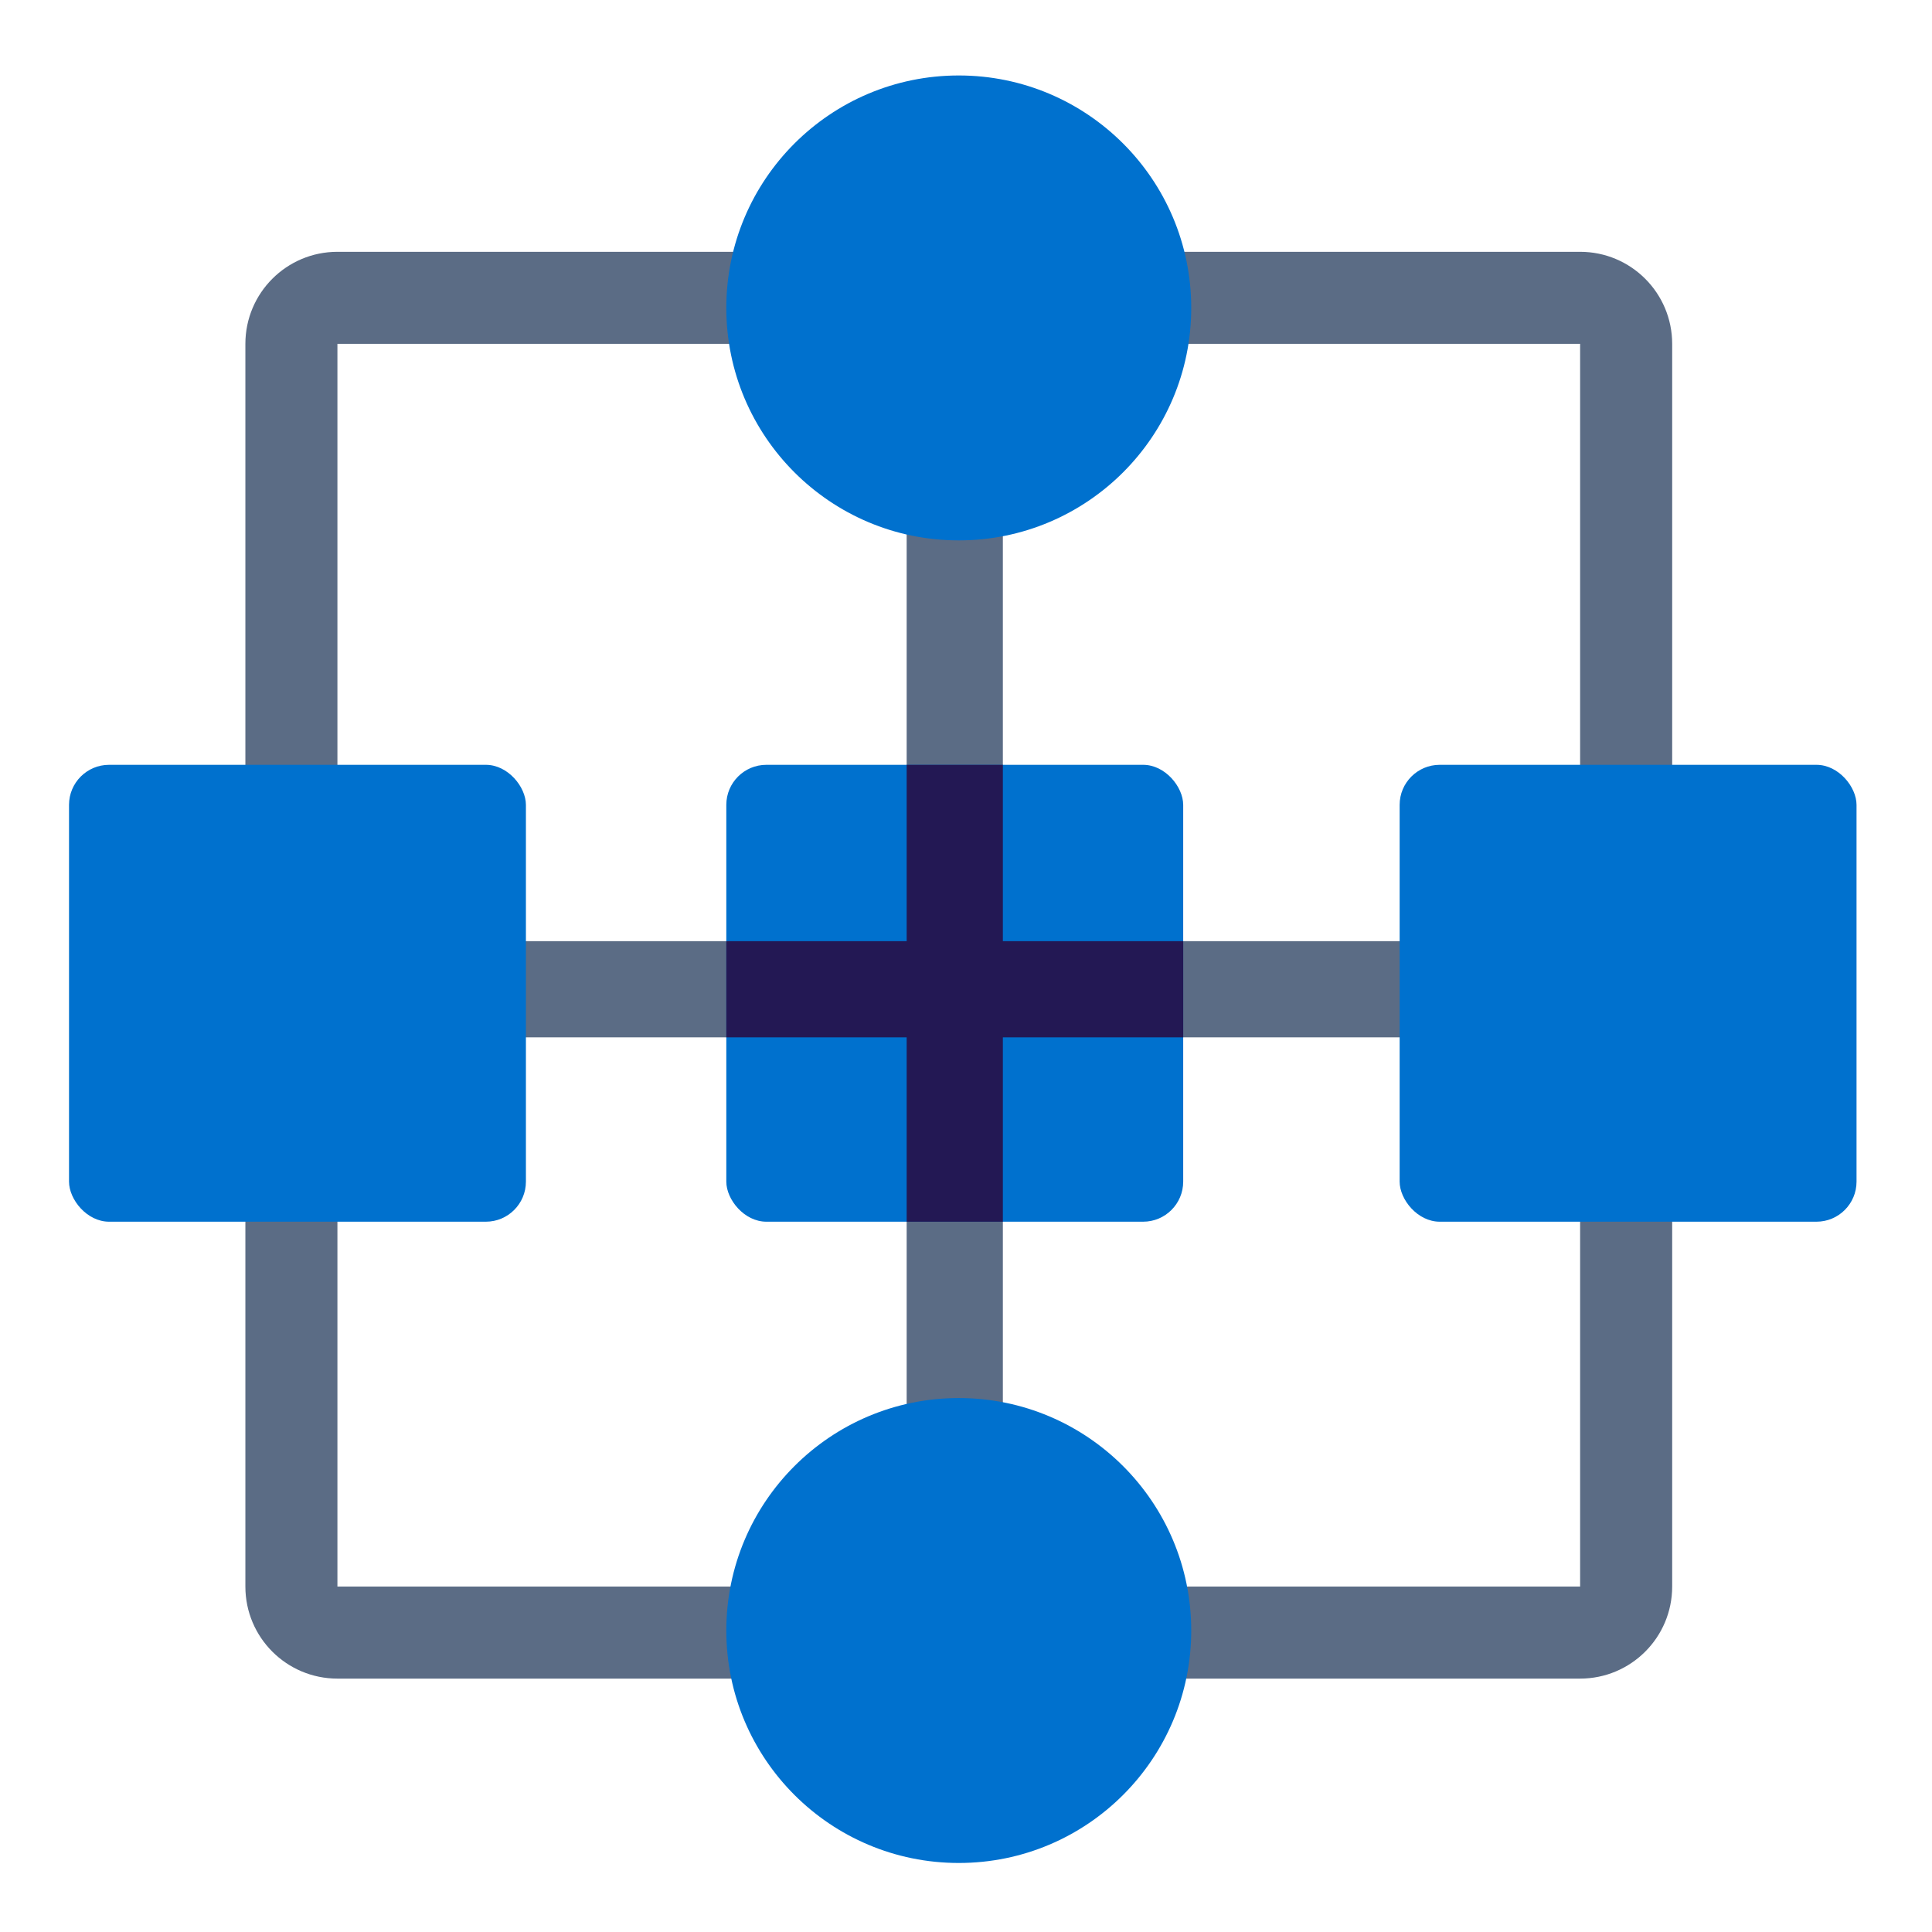
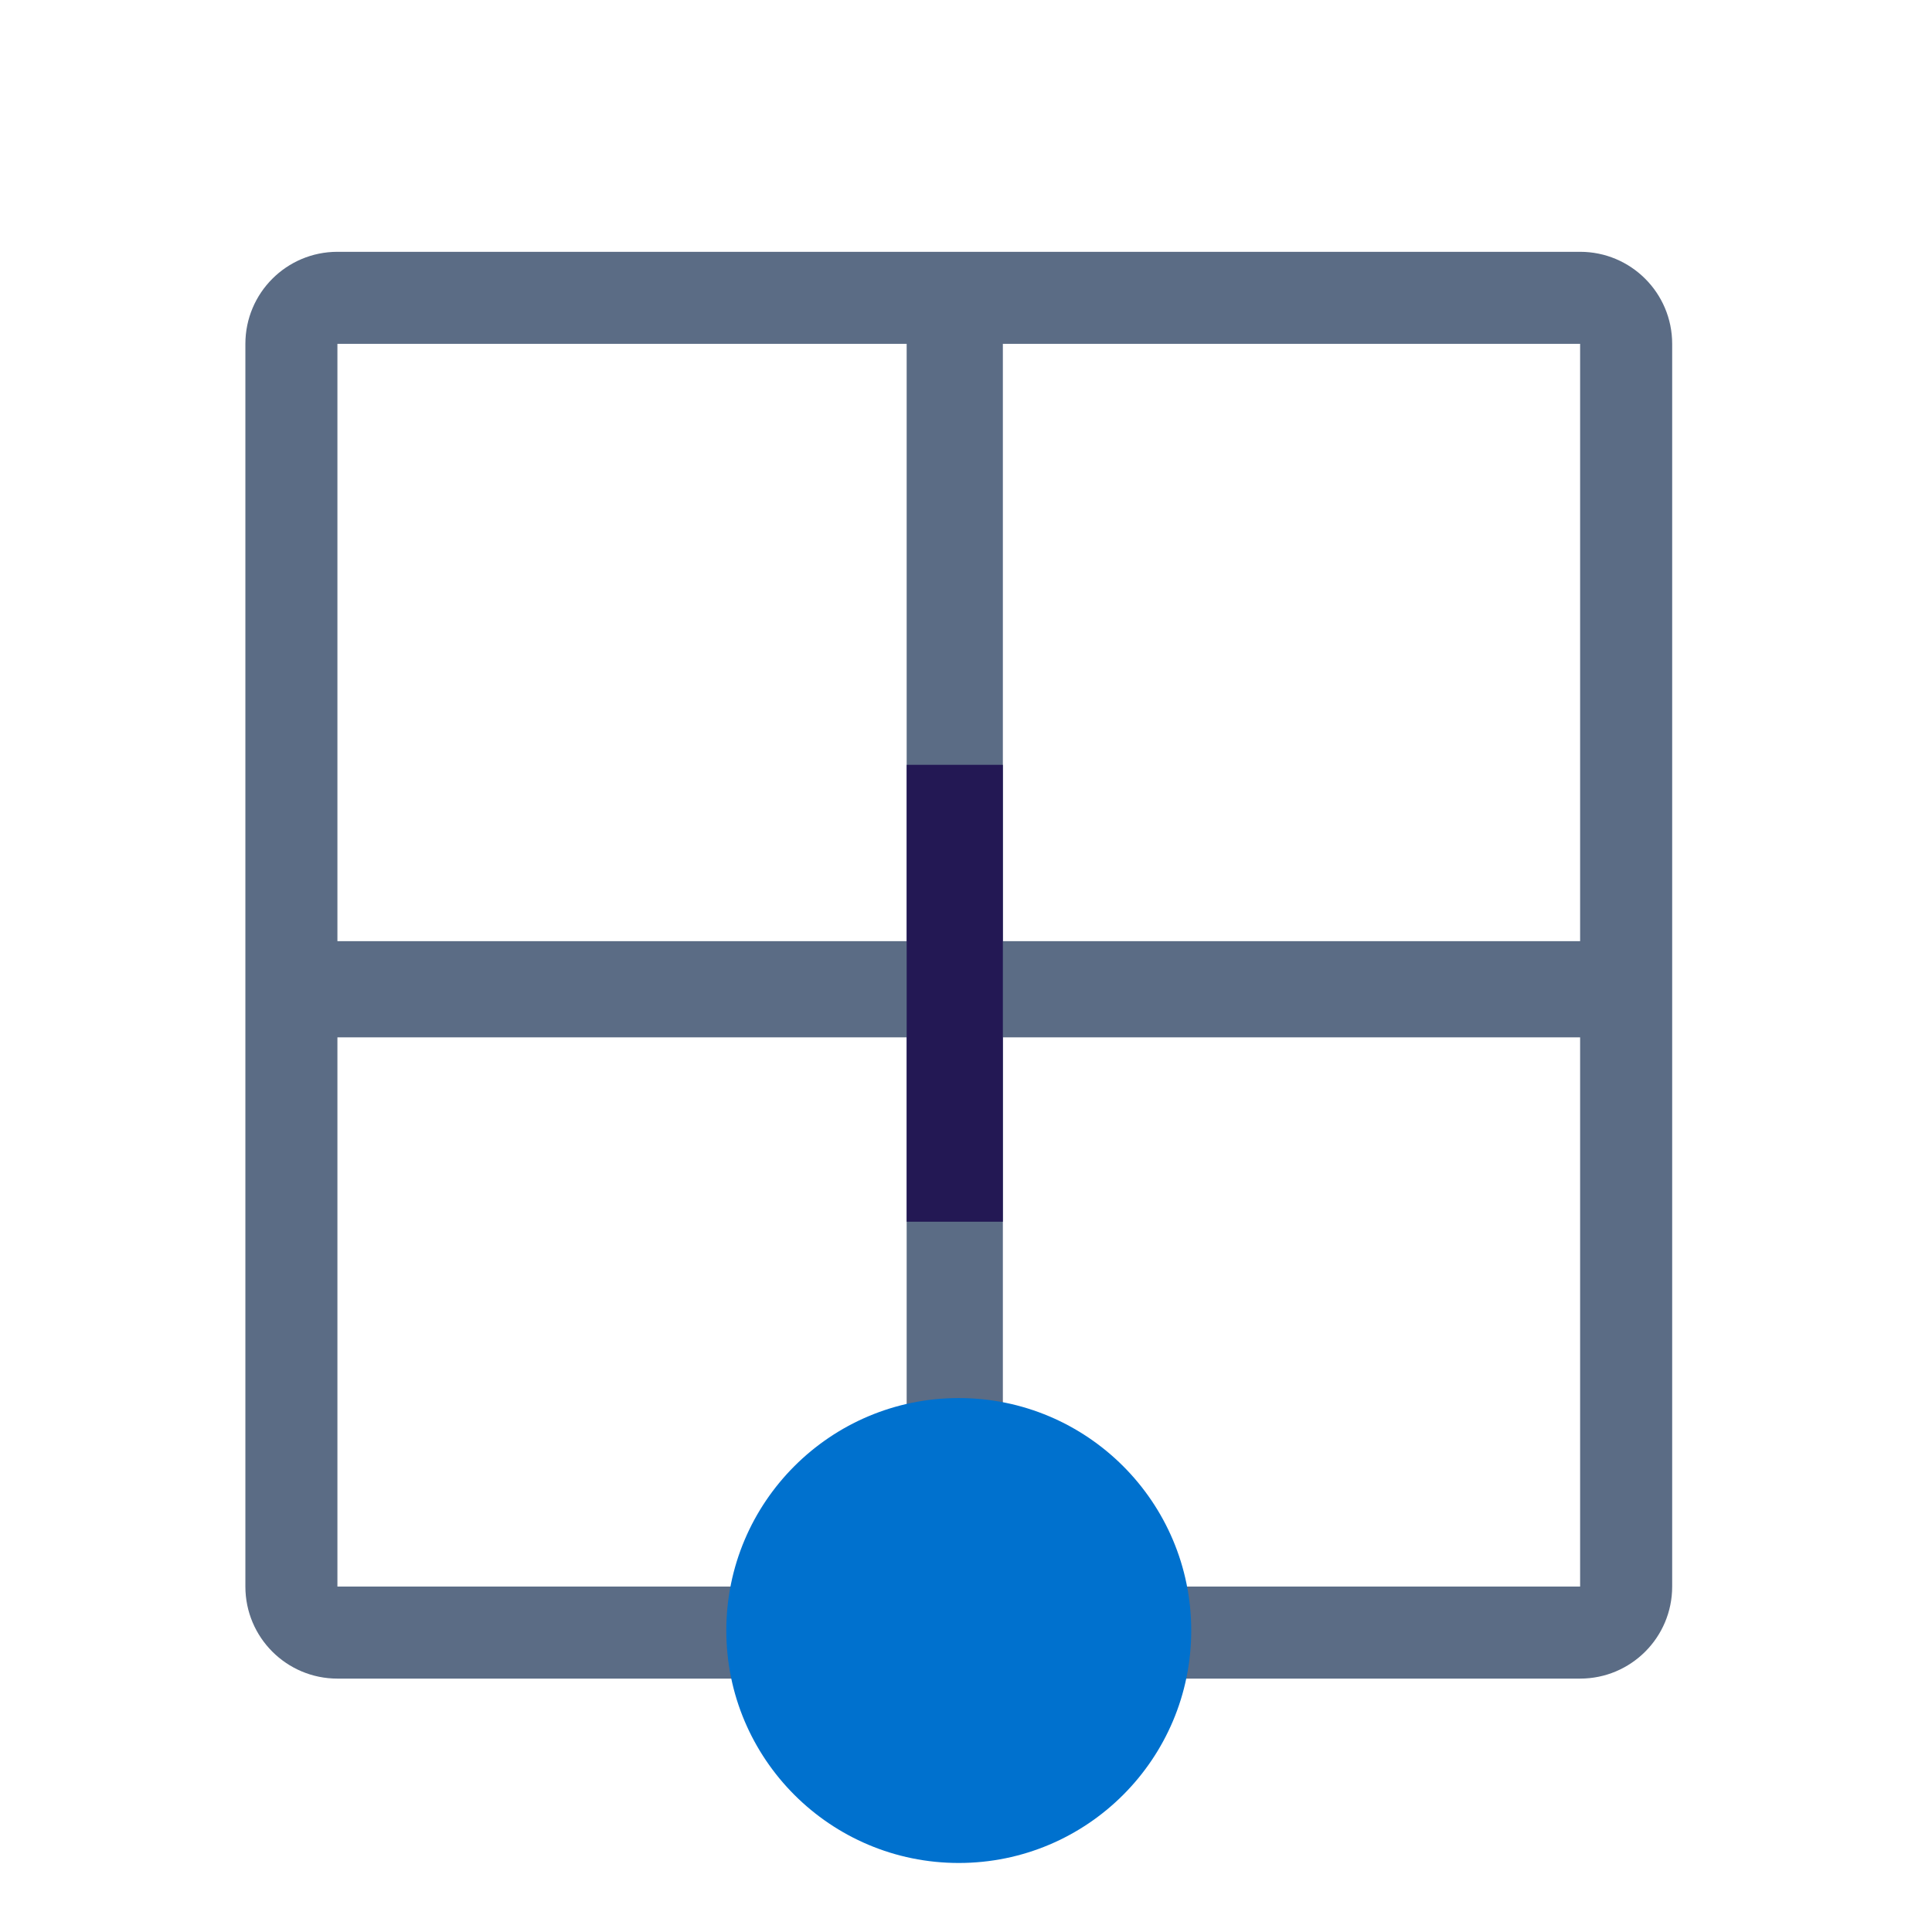
<svg xmlns="http://www.w3.org/2000/svg" width="128" height="128" viewBox="0 0 128 128" fill="none">
  <path fill-rule="evenodd" clip-rule="evenodd" d="M16.257 22.782C16.257 19.414 18.987 16.683 22.355 16.683H104.687C108.055 16.683 110.786 19.414 110.786 22.782V105.114C110.786 108.482 108.055 111.212 104.687 111.212H22.355C18.987 111.212 16.257 108.482 16.257 105.114V22.782ZM22.355 22.782V105.114H104.687V22.782H22.355Z" fill="#5B6C85" />
  <path fill-rule="evenodd" clip-rule="evenodd" d="M60.069 108.823V20.666H66.442V108.823H60.069Z" fill="#5B6C85" />
  <path fill-rule="evenodd" clip-rule="evenodd" d="M16.788 62.355L104.944 62.355L104.944 68.727L16.788 68.727L16.788 62.355Z" fill="#5B6C85" />
-   <rect x="4.573" y="50.671" width="30.27" height="30.27" rx="2.655" fill="#0071CE" />
-   <rect x="48.12" y="50.671" width="30.27" height="30.27" rx="2.655" fill="#0071CE" />
  <path fill-rule="evenodd" clip-rule="evenodd" d="M66.442 50.671V80.942H60.069V50.671H66.442Z" fill="#231854" />
-   <path fill-rule="evenodd" clip-rule="evenodd" d="M78.391 68.727L48.12 68.727L48.12 62.355L78.391 62.355L78.391 68.727Z" fill="#231854" />
-   <rect x="92.73" y="50.671" width="30.27" height="30.27" rx="2.655" fill="#0071CE" />
-   <circle cx="63.521" cy="20.401" r="15.401" fill="#0071CE" />
  <circle cx="63.521" cy="108.026" r="15.401" fill="#0071CE" />
</svg>